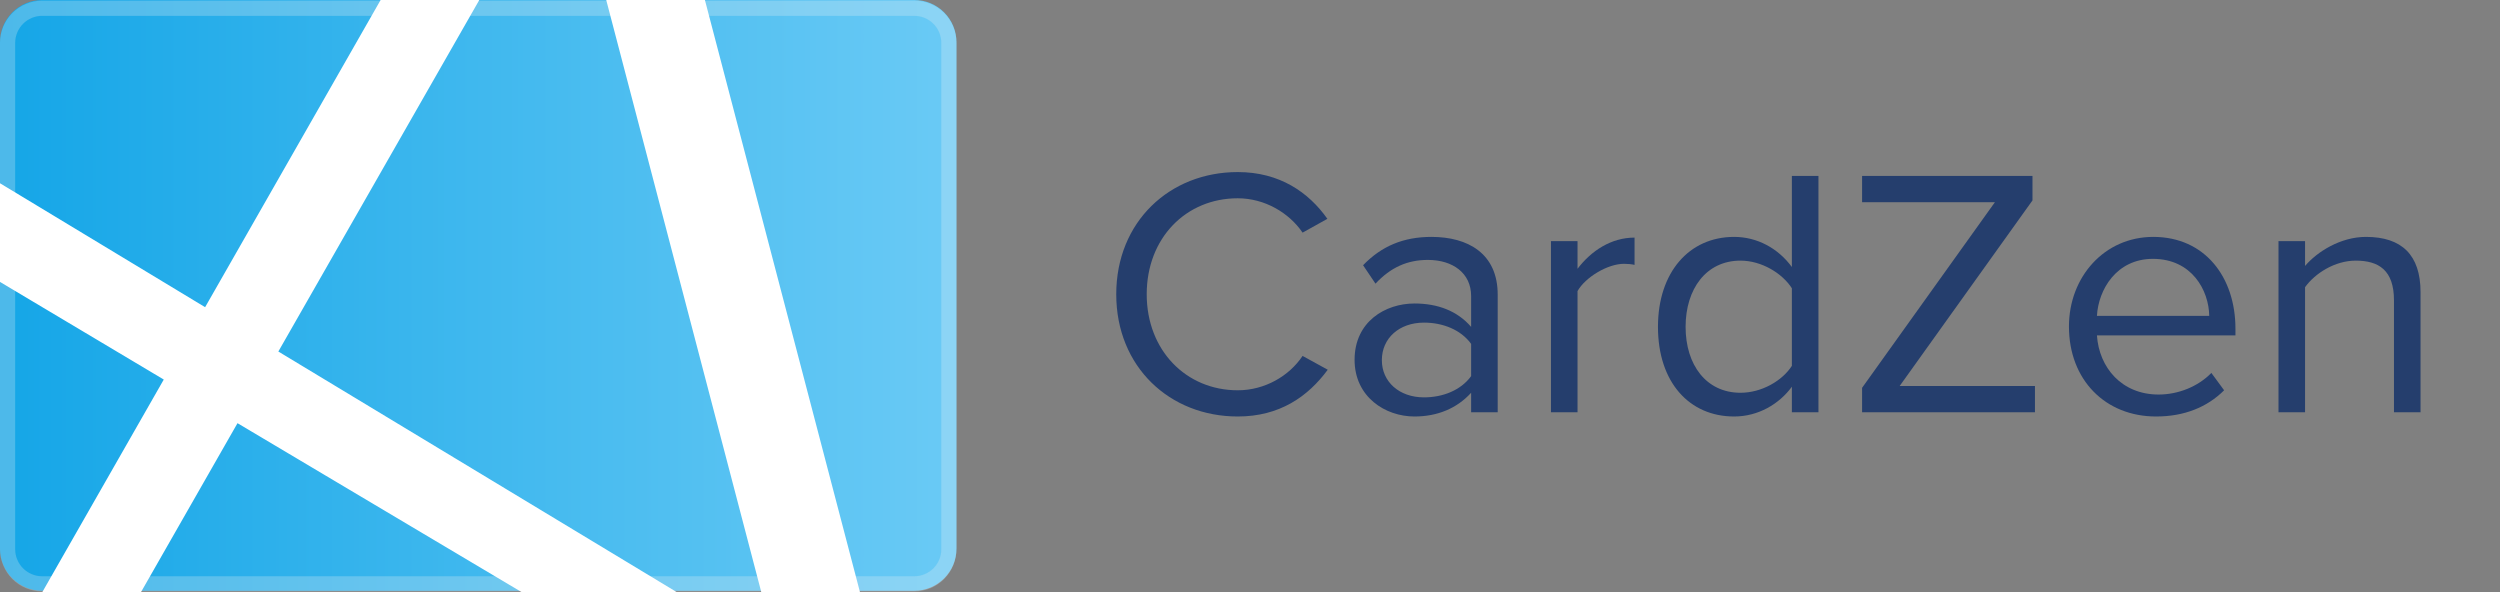
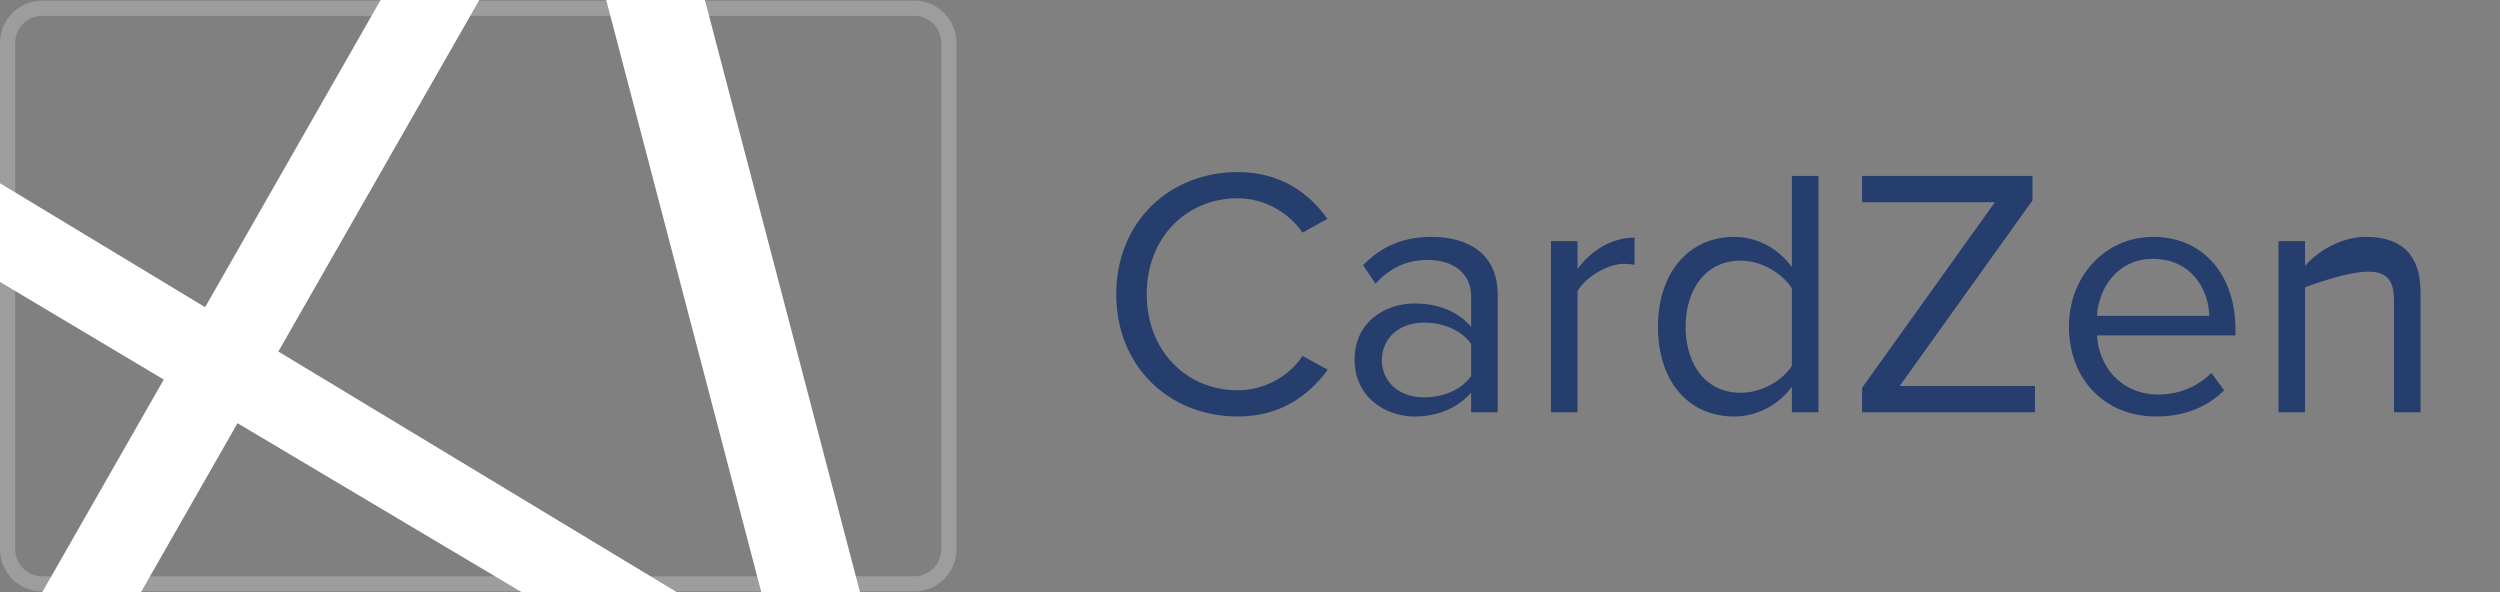
<svg xmlns="http://www.w3.org/2000/svg" width="494" height="117" viewBox="0 0 494 117" fill="none">
  <rect x="0" y="0" width="494" height="117" fill="#808080" stroke="none" />
  <g clip-path="url(#clip0)">
-     <path fill-rule="evenodd" clip-rule="evenodd" d="M8.34 0H180.66C181.755 0 182.84 0.216 183.852 0.635C184.863 1.054 185.783 1.668 186.557 2.443C187.332 3.217 187.946 4.137 188.365 5.148C188.784 6.16 189 7.245 189 8.34V108.4C189 110.612 188.121 112.733 186.557 114.297C184.993 115.861 182.872 116.74 180.66 116.74H8.34C6.128 116.74 4.007 115.861 2.443 114.297C0.879 112.733 0 110.612 0 108.4L0 8.34C0 6.128 0.879 4.007 2.443 2.443C4.007 0.879 6.128 0 8.34 0V0Z" fill="url(#paint0_linear)" />
    <g opacity="0.5">
      <path opacity="0.5" d="M180.66 3.13C181.361 3.13 182.056 3.268 182.704 3.536C183.351 3.805 183.94 4.198 184.436 4.694C184.932 5.19 185.325 5.779 185.594 6.426C185.862 7.074 186 7.769 186 8.47V108.53C186 109.946 185.437 111.305 184.436 112.306C183.434 113.307 182.076 113.87 180.66 113.87H8.34C6.924 113.87 5.565 113.307 4.564 112.306C3.563 111.305 3 109.946 3 108.53V8.47C3 7.054 3.563 5.696 4.564 4.694C5.565 3.693 6.924 3.13 8.34 3.13H180.66ZM180.66 0.13H8.34C6.128 0.13 4.007 1.009 2.443 2.573C0.879 4.137 0 6.258 0 8.47L0 108.53C0 110.742 0.879 112.863 2.443 114.427C4.007 115.991 6.128 116.87 8.34 116.87H180.66C182.872 116.87 184.993 115.991 186.557 114.427C188.121 112.863 189 110.742 189 108.53V8.47C189 7.375 188.784 6.29 188.365 5.278C187.946 4.267 187.332 3.347 186.557 2.573C185.783 1.798 184.863 1.184 183.852 0.765C182.84 0.346 181.755 0.13 180.66 0.13V0.13Z" fill="#F2F2F2" />
    </g>
    <path fill-rule="evenodd" clip-rule="evenodd" d="M150.43 117L119.79 0H139.29L169.93 117H150.43ZM133.72 117H103.07L46.93 83.62L27.86 117H8.36L32.36 75L0 55.71V36.21L40.53 60.7L75.21 0H94.71L55 69.46L133.72 117Z" fill="white" />
    <path d="M244.58 82.3C252.84 82.3 258.44 78.38 262.36 73.06L257.39 70.33C254.73 74.32 249.9 77.12 244.58 77.12C234.36 77.12 226.59 69.21 226.59 58.15C226.59 47.02 234.36 39.18 244.58 39.18C249.9 39.18 254.73 42.05 257.39 45.97L262.29 43.24C258.58 37.99 252.84 34 244.58 34C231.14 34 220.57 43.8 220.57 58.15C220.57 72.5 231.14 82.3 244.58 82.3Z" fill="#253E6D" />
    <path d="M295.945 81.46V58.22C295.945 50.03 289.995 46.81 282.855 46.81C277.325 46.81 272.985 48.63 269.345 52.41L271.795 56.05C274.805 52.83 278.095 51.36 282.155 51.36C287.055 51.36 290.695 53.95 290.695 58.5V64.59C287.965 61.44 284.115 59.97 279.495 59.97C273.755 59.97 267.665 63.54 267.665 71.1C267.665 78.45 273.755 82.3 279.495 82.3C284.045 82.3 287.895 80.69 290.695 77.61V81.46H295.945ZM281.385 78.52C276.485 78.52 273.055 75.44 273.055 71.17C273.055 66.83 276.485 63.75 281.385 63.75C285.095 63.75 288.665 65.15 290.695 67.95V74.32C288.665 77.12 285.095 78.52 281.385 78.52Z" fill="#253E6D" />
    <path d="M311.719 81.46V57.52C313.259 54.79 317.669 52.13 320.889 52.13C321.729 52.13 322.359 52.2 322.989 52.34V46.95C318.369 46.95 314.449 49.54 311.719 53.11V47.65H306.469V81.46H311.719Z" fill="#253E6D" />
    <path d="M359.324 81.46V34.77H354.074V52.76C351.344 49.05 347.214 46.81 342.664 46.81C333.774 46.81 327.614 53.81 327.614 64.59C327.614 75.58 333.844 82.3 342.664 82.3C347.424 82.3 351.554 79.85 354.074 76.42V81.46H359.324ZM343.924 77.61C337.134 77.61 333.074 72.08 333.074 64.59C333.074 57.1 337.134 51.5 343.924 51.5C348.124 51.5 352.184 54.02 354.074 56.96V72.29C352.184 75.23 348.124 77.61 343.924 77.61Z" fill="#253E6D" />
    <path d="M402.108 81.46V76.28H375.368L401.618 39.6V34.77H367.948V39.95H394.198L367.948 76.63V81.46H402.108Z" fill="#253E6D" />
    <path d="M426.045 82.3C431.575 82.3 436.125 80.48 439.485 77.12L436.965 73.69C434.305 76.42 430.385 77.96 426.535 77.96C419.255 77.96 414.775 72.64 414.355 66.27H441.725V64.94C441.725 54.79 435.705 46.81 425.485 46.81C415.825 46.81 408.825 54.72 408.825 64.52C408.825 75.09 416.035 82.3 426.045 82.3ZM436.545 62.42H414.355C414.635 57.24 418.205 51.15 425.415 51.15C433.115 51.15 436.475 57.38 436.545 62.42Z" fill="#253E6D" />
-     <path d="M478.299 81.46V57.73C478.299 50.38 474.589 46.81 467.519 46.81C462.479 46.81 457.859 49.75 455.479 52.55V47.65H450.229V81.46H455.479V56.75C457.439 54.02 461.359 51.5 465.489 51.5C470.039 51.5 473.049 53.39 473.049 59.34V81.46H478.299Z" fill="#253E6D" />
+     <path d="M478.299 81.46V57.73C478.299 50.38 474.589 46.81 467.519 46.81C462.479 46.81 457.859 49.75 455.479 52.55V47.65H450.229V81.46H455.479V56.75C470.039 51.5 473.049 53.39 473.049 59.34V81.46H478.299Z" fill="#253E6D" />
  </g>
  <defs>
    <linearGradient id="paint0_linear" x1="0" y1="58.37" x2="189" y2="58.37" gradientUnits="userSpaceOnUse">
      <stop stop-color="#15A6E7" />
      <stop offset="1" stop-color="#6ACAF5" />
    </linearGradient>
    <clipPath id="clip0">
      <rect width="493.01" height="117" fill="white" />
    </clipPath>
  </defs>
</svg>